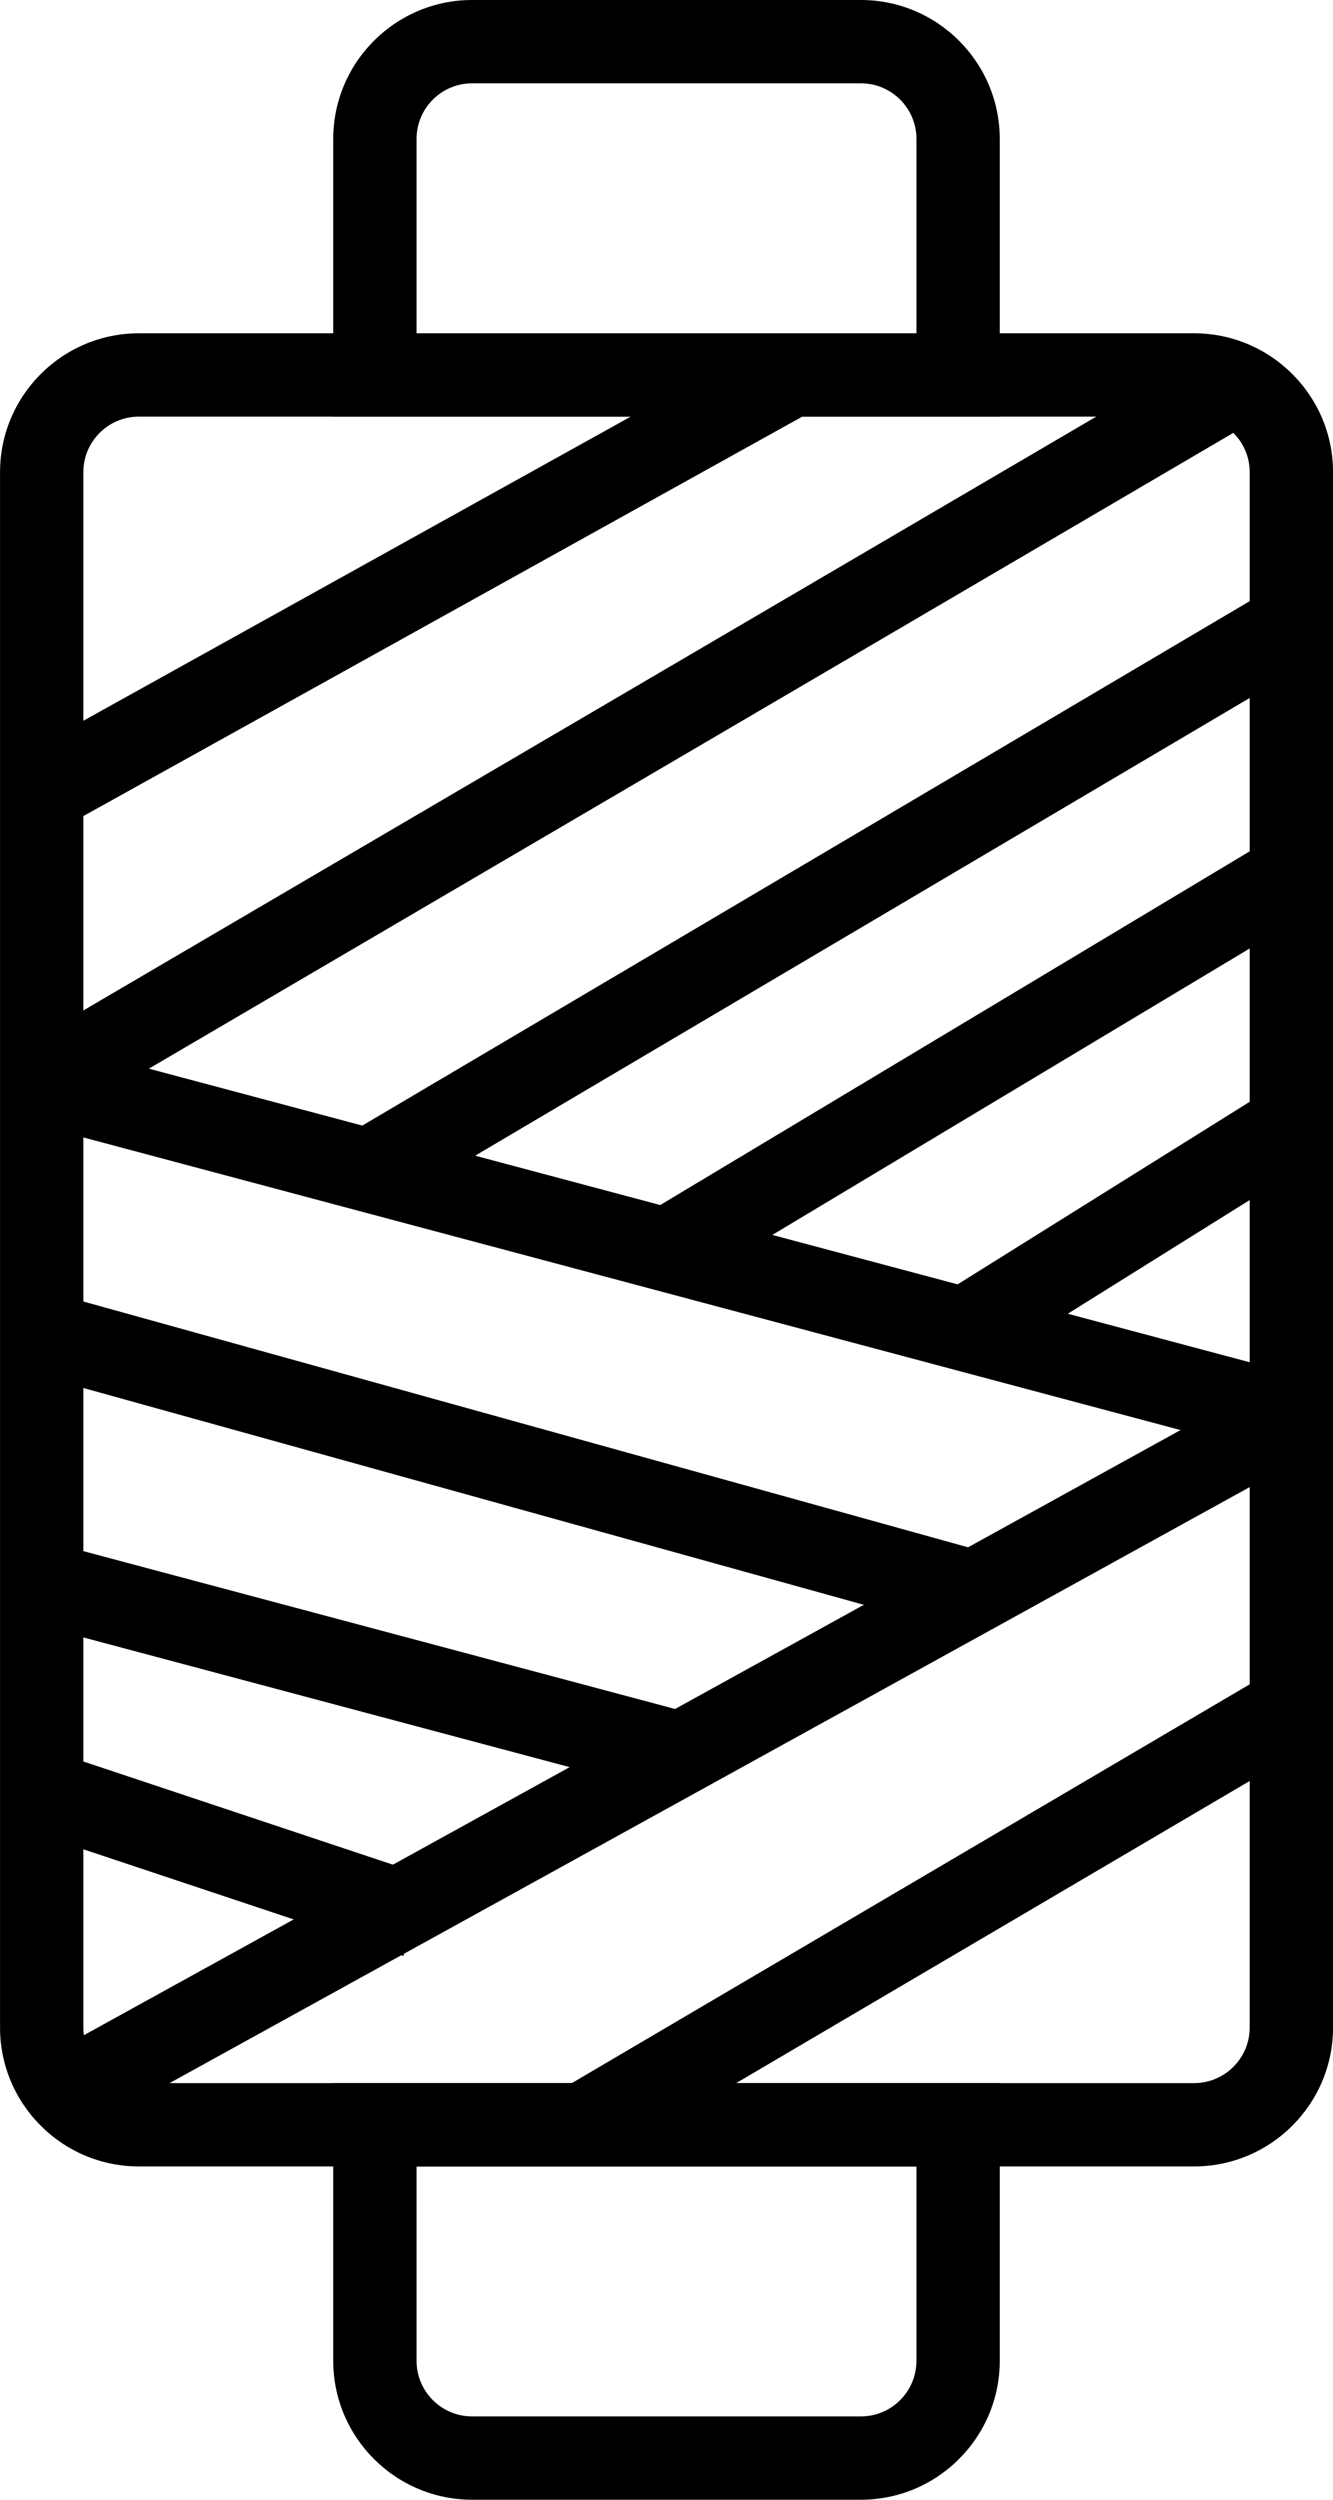
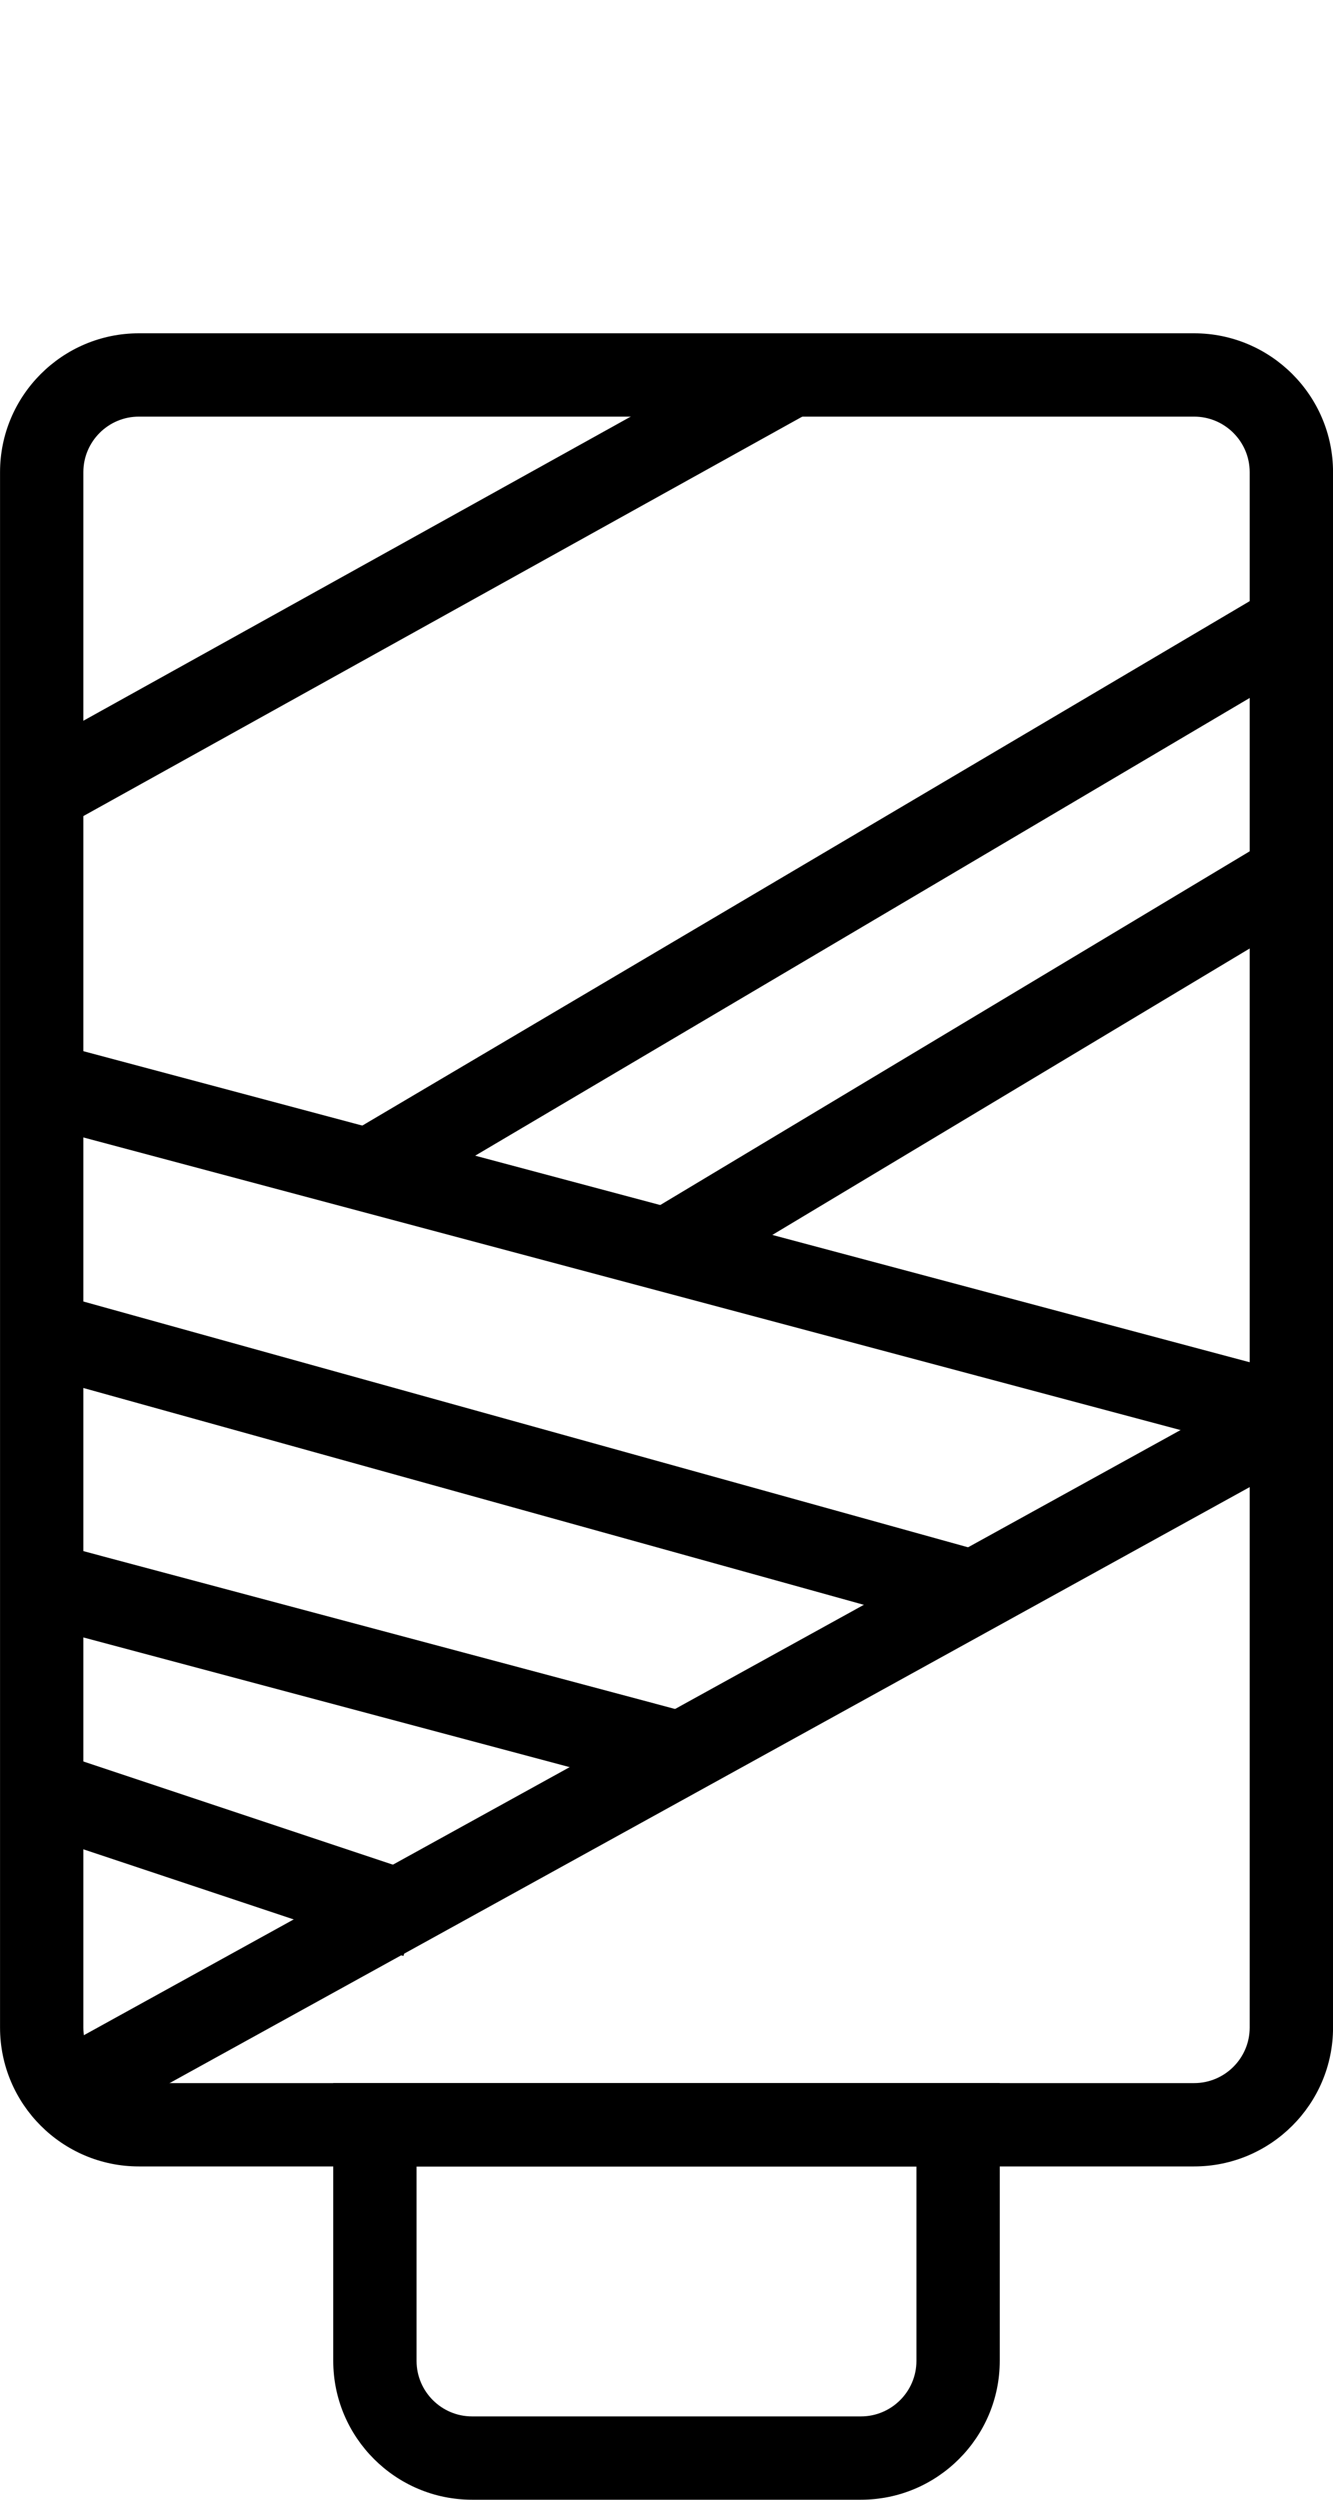
<svg xmlns="http://www.w3.org/2000/svg" width="32" height="60" viewBox="0 0 32 60" fill="none">
  <path fill-rule="evenodd" clip-rule="evenodd" d="M3.333 10C2.599 10 2.001 10.598 2.001 11.333V48.667C2.001 49.402 2.599 50 3.333 50H28.666C29.401 50 30 49.402 30 48.667V11.333C30 10.598 29.401 10 28.666 10H3.333ZM28.666 52H3.333C1.496 52 0.001 50.504 0.001 48.667V11.333C0.001 9.496 1.496 8 3.333 8H28.666C30.505 8 32.001 9.496 32.001 11.333V48.667C32.001 50.504 30.505 52 28.666 52Z" fill="black" />
  <path fill-rule="evenodd" clip-rule="evenodd" d="M10 52V56.667C10 57.402 10.598 58 11.333 58H20.667C21.402 58 22 57.402 22 56.667V52H10ZM20.667 60H11.333C9.496 60 8 58.504 8 56.667V50H24V56.667C24 58.504 22.504 60 20.667 60Z" fill="black" />
-   <path fill-rule="evenodd" clip-rule="evenodd" d="M10 8H22V3.333C22 2.598 21.402 2 20.667 2H11.333C10.598 2 10 2.598 10 3.333V8ZM24 10H8V3.333C8 1.496 9.496 0 11.333 0H20.667C22.504 0 24 1.496 24 3.333V10Z" fill="black" />
-   <path fill-rule="evenodd" clip-rule="evenodd" d="M1.506 26.863L0.494 25.137L29.494 8.137L30.506 9.863L1.506 26.863Z" fill="black" />
  <path fill-rule="evenodd" clip-rule="evenodd" d="M2.483 50.876L1.517 49.124L30.517 33.124L31.483 34.876L2.483 50.876Z" fill="black" />
  <path fill-rule="evenodd" clip-rule="evenodd" d="M30.742 34.966L0.742 26.966L1.258 25.033L31.258 33.033L30.742 34.966Z" fill="black" />
  <path fill-rule="evenodd" clip-rule="evenodd" d="M9.509 28.861L8.491 27.139L30.491 14.139L31.509 15.861L9.509 28.861Z" fill="black" />
  <path fill-rule="evenodd" clip-rule="evenodd" d="M16.515 30.857L15.486 29.142L30.486 20.142L31.515 21.857L16.515 30.857Z" fill="black" />
-   <path fill-rule="evenodd" clip-rule="evenodd" d="M23.53 32.848L22.47 31.152L30.47 26.152L31.53 27.848L23.53 32.848Z" fill="black" />
  <path fill-rule="evenodd" clip-rule="evenodd" d="M23.233 39.213L0.733 32.963L1.268 31.036L23.767 37.286L23.233 39.213Z" fill="black" />
  <path fill-rule="evenodd" clip-rule="evenodd" d="M16.342 43.127L0.742 38.967L1.258 37.033L16.858 41.194L16.342 43.127Z" fill="black" />
  <path fill-rule="evenodd" clip-rule="evenodd" d="M9.684 46.949L0.684 43.949L1.317 42.052L10.317 45.052L9.684 46.949Z" fill="black" />
-   <path fill-rule="evenodd" clip-rule="evenodd" d="M14.507 51.862L13.493 50.138L30.493 40.138L31.507 41.862L14.507 51.862Z" fill="black" />
  <path fill-rule="evenodd" clip-rule="evenodd" d="M1.486 19.874L0.514 18.126L18.514 8.126L19.486 9.874L1.486 19.874Z" fill="black" />
</svg>